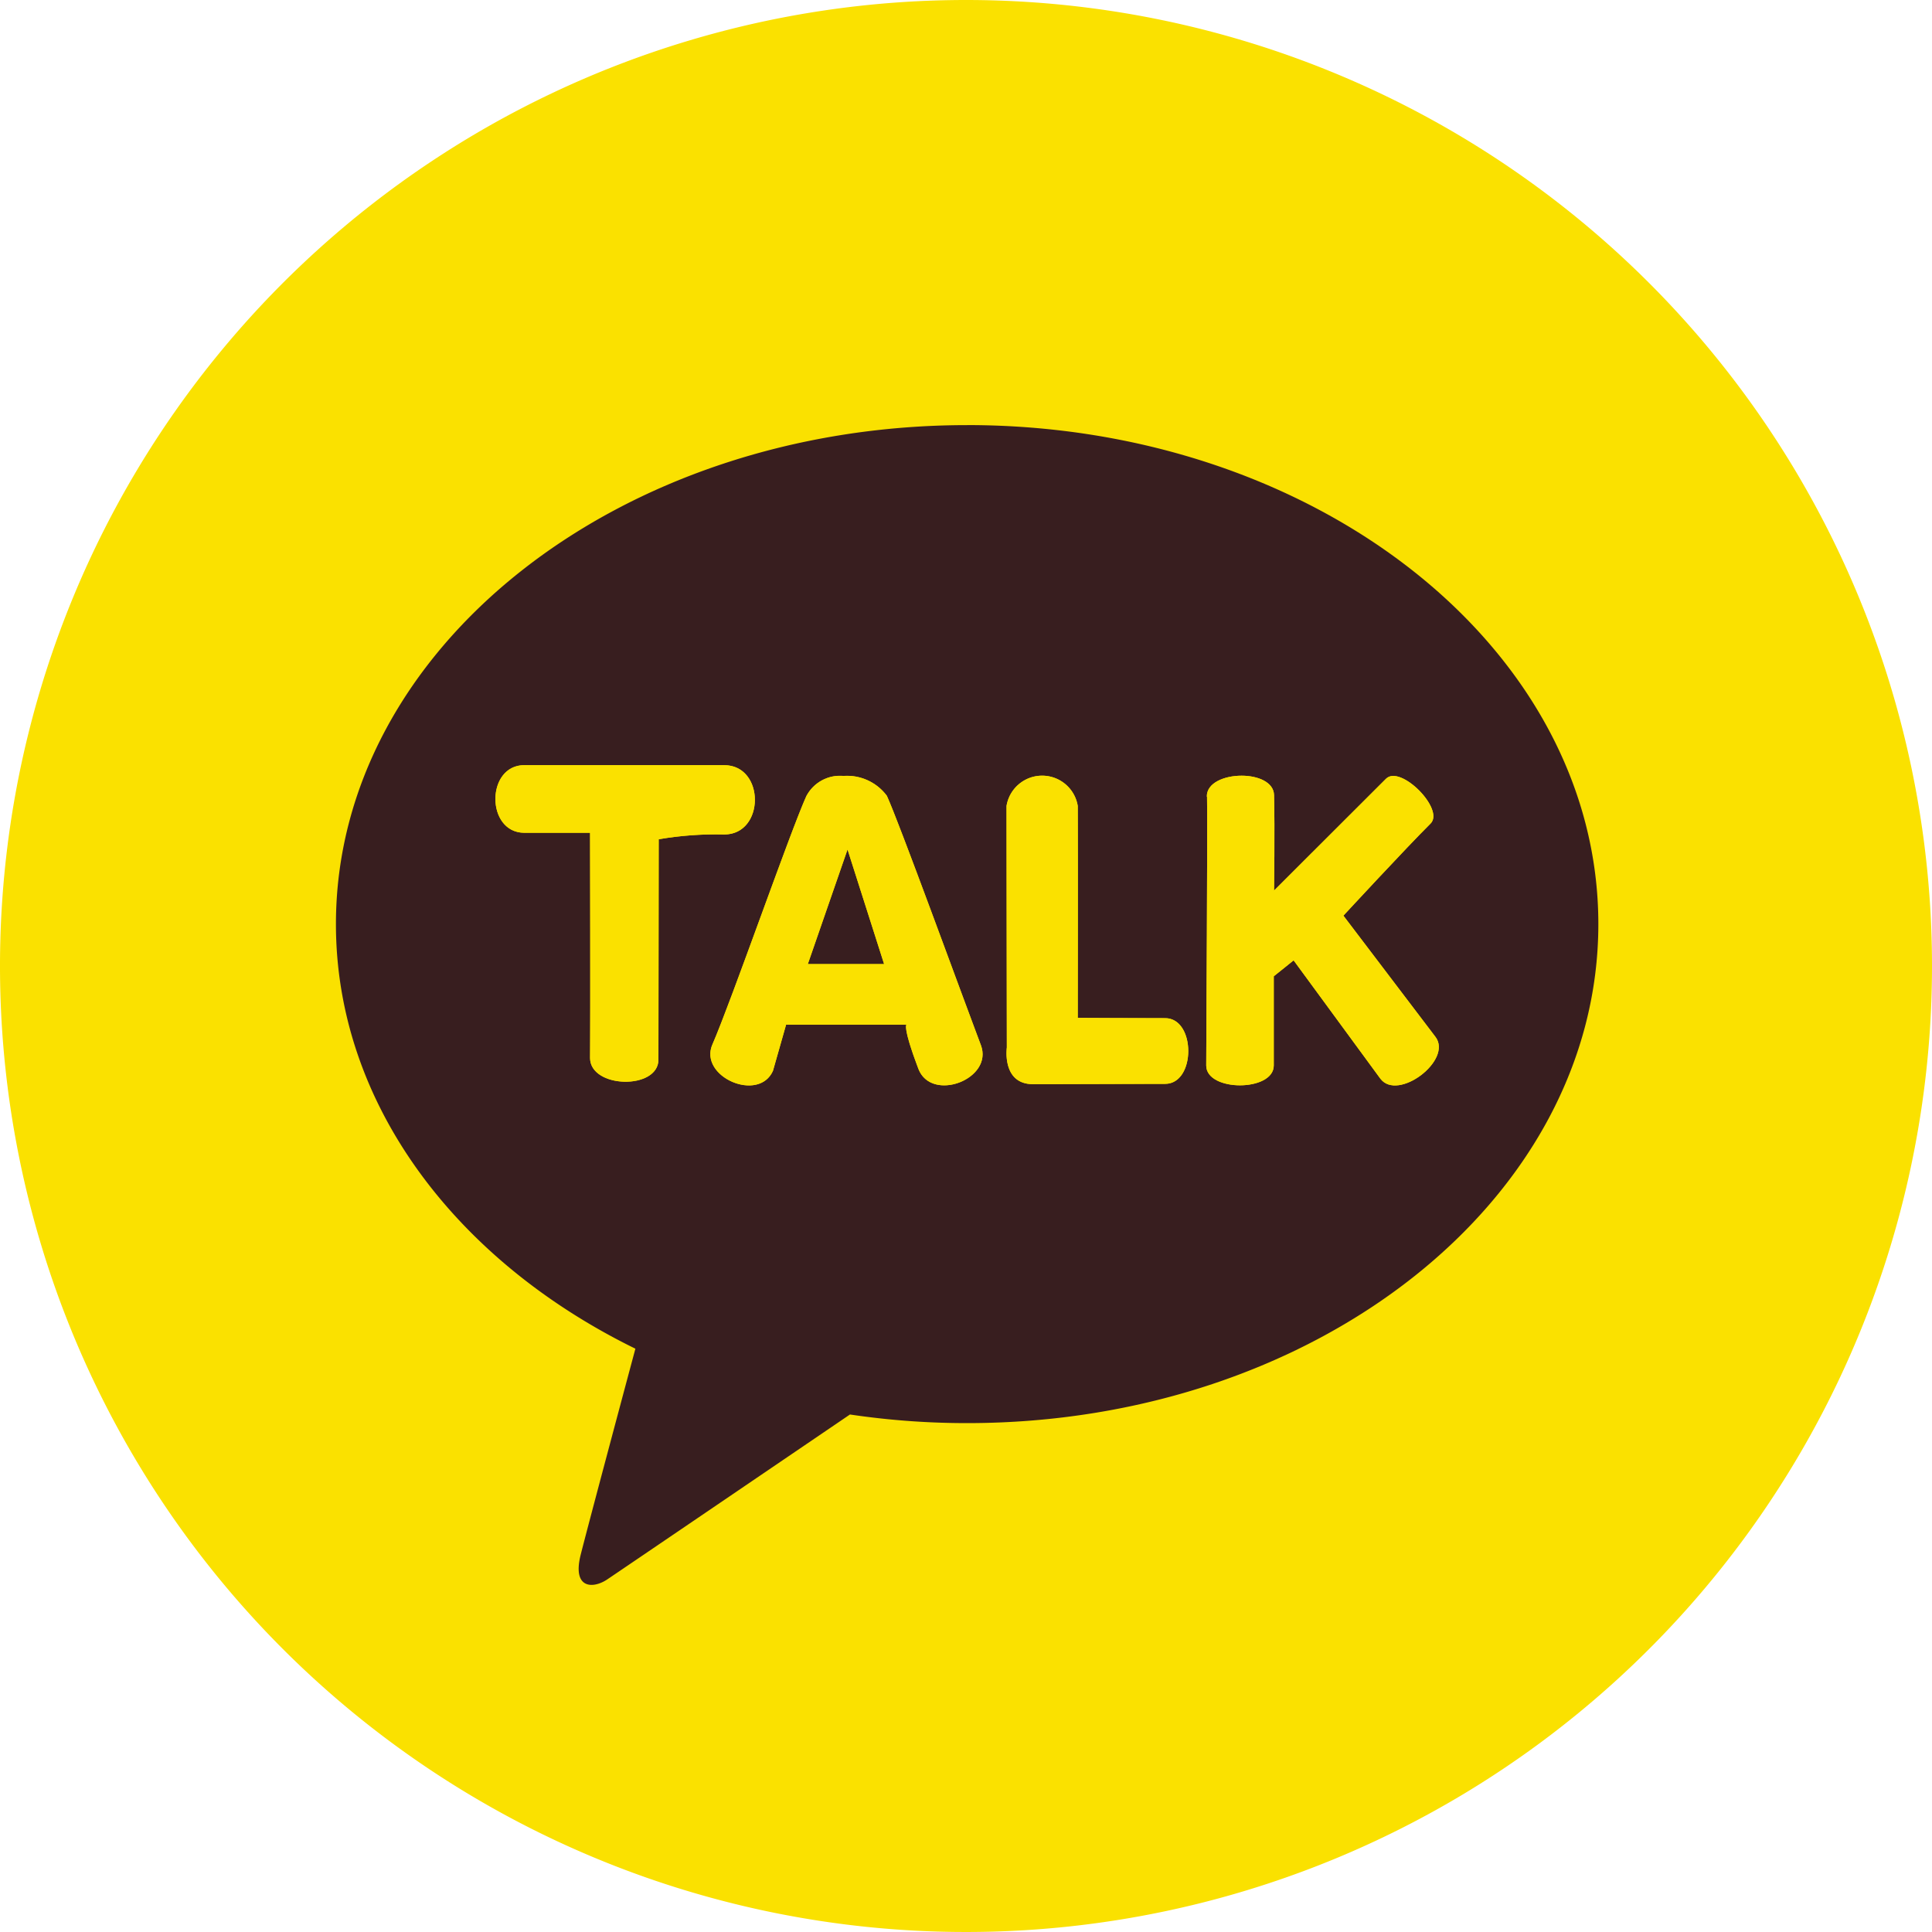
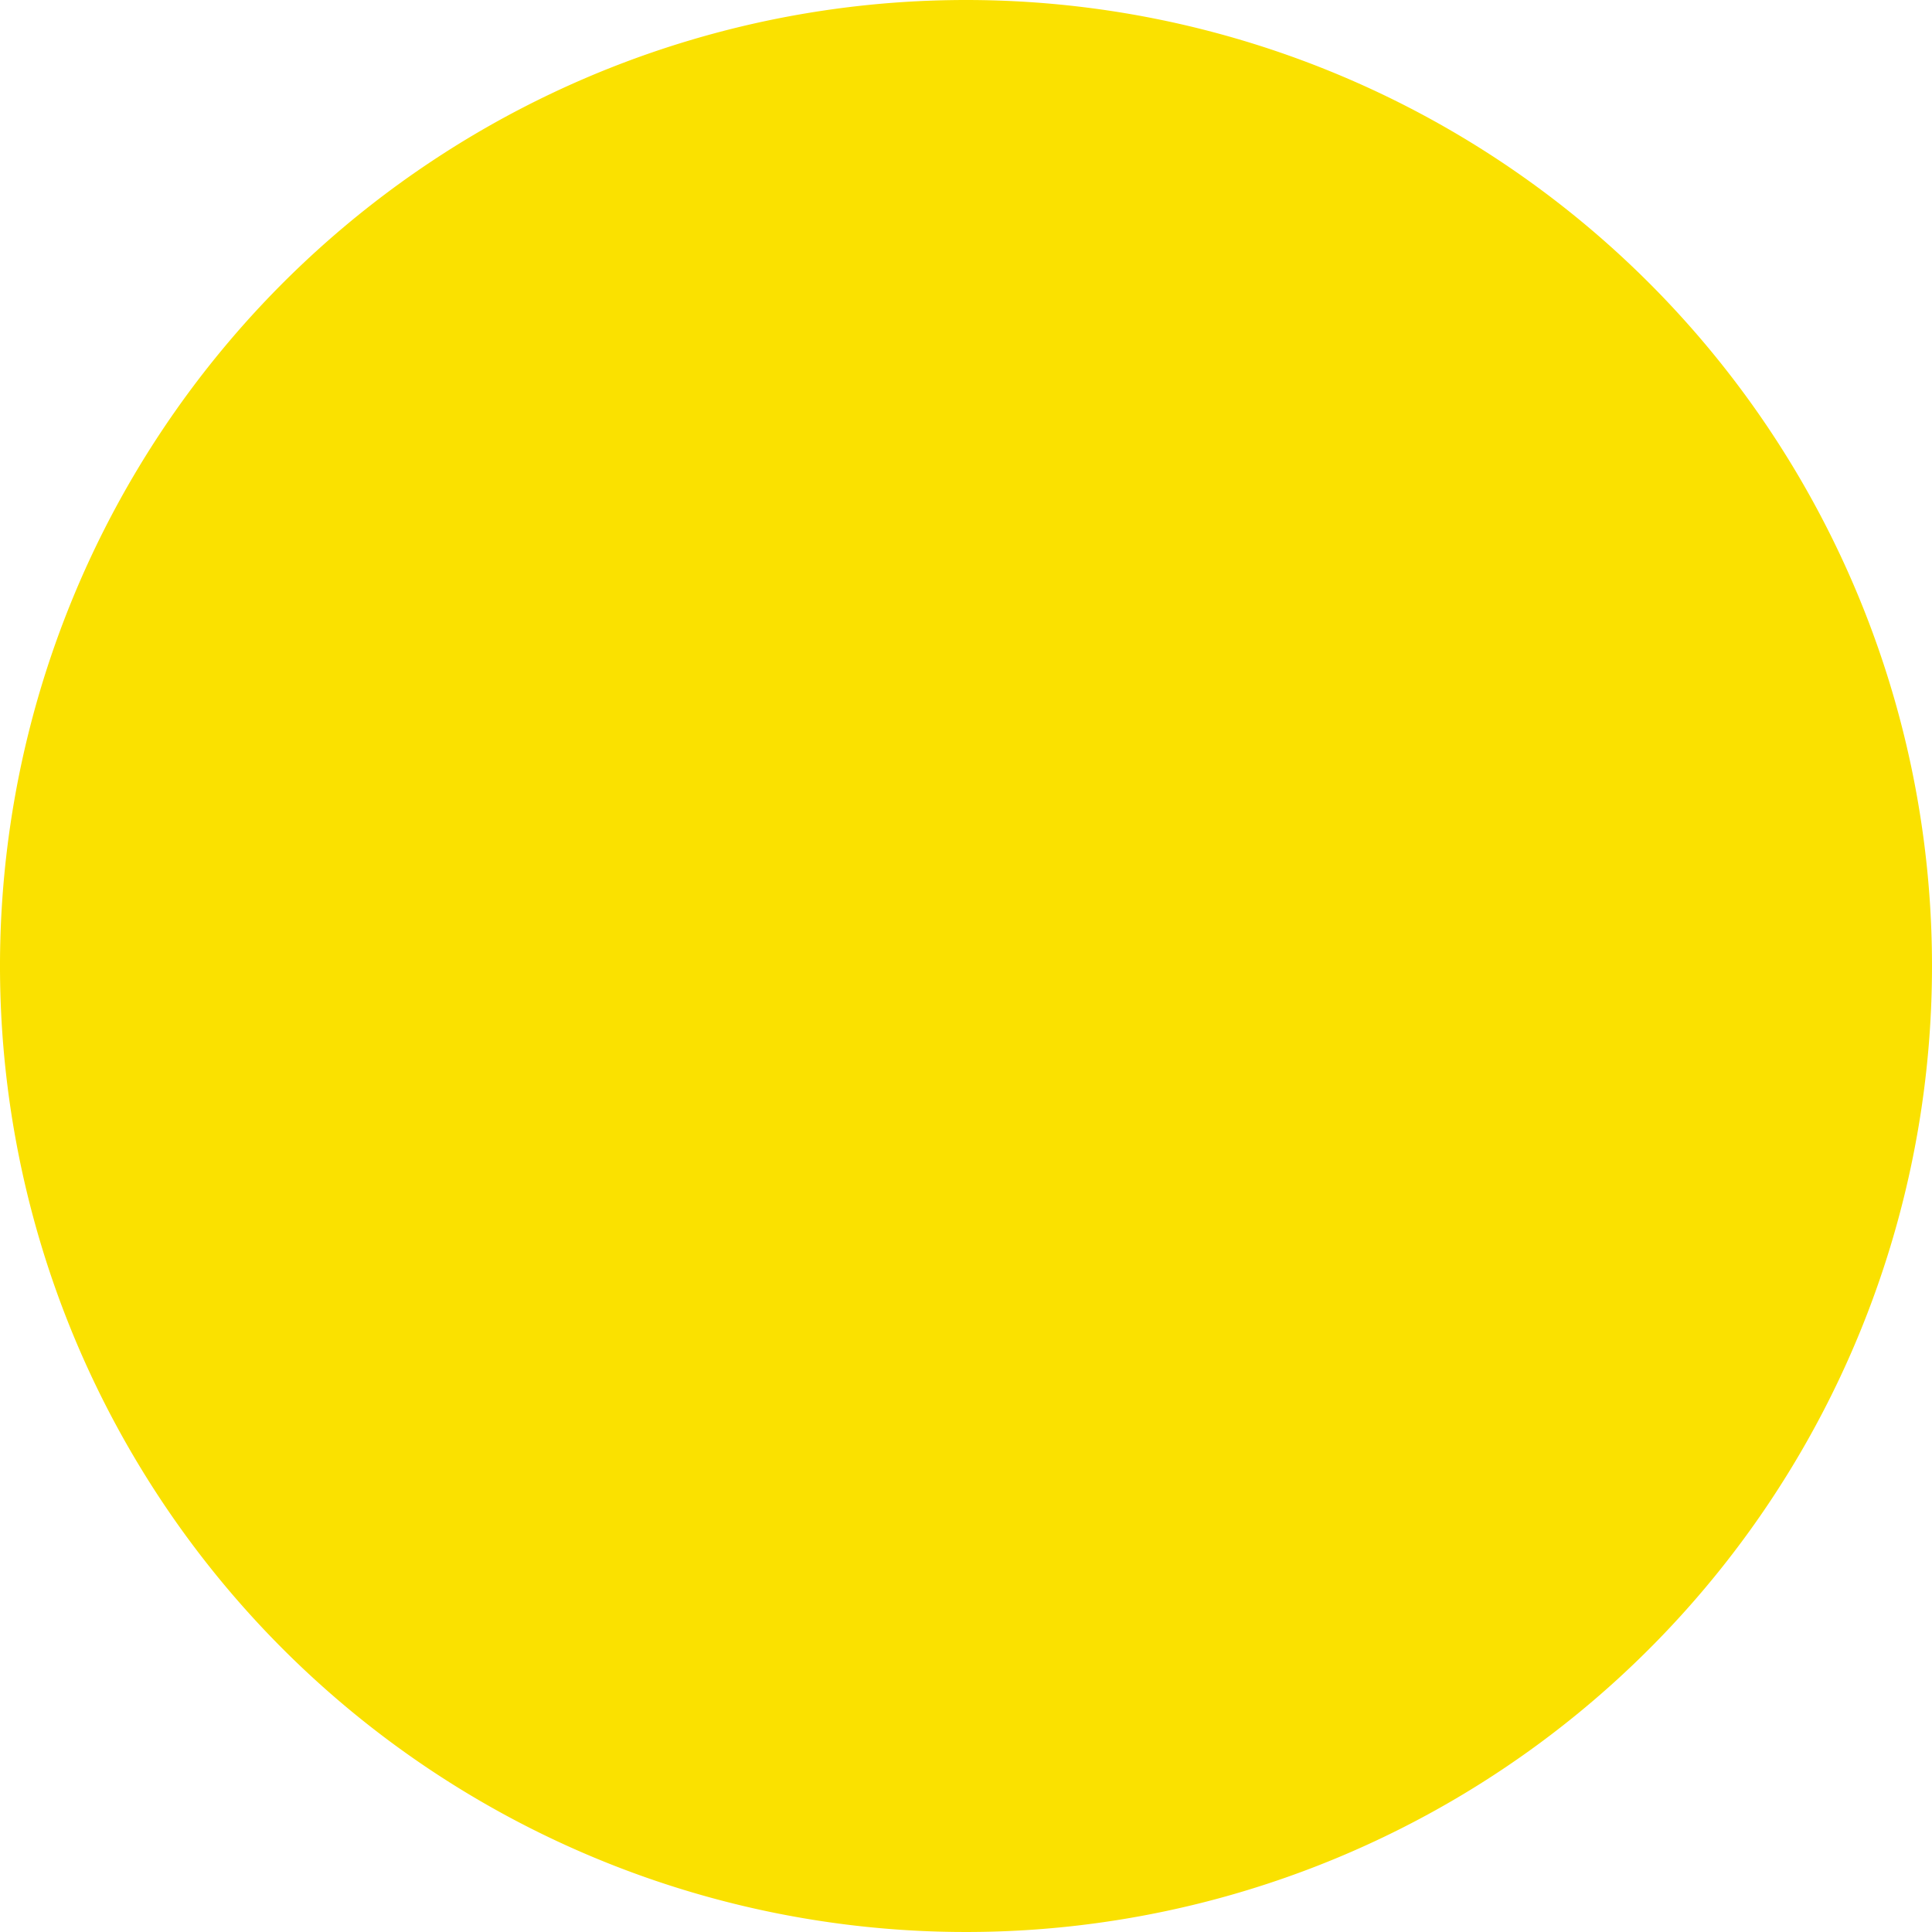
<svg xmlns="http://www.w3.org/2000/svg" id="_50_kakao_icon" width="50" height="50" viewBox="0 0 50 50">
  <defs>
    <clipPath id="clip-path">
      <path id="패스_74" d="M335.011 154.032c-1 0-1 1.75 0 1.75h1.7s.01 4.736 0 5.826c0 .794 1.771.836 1.769.042l.007-5.7a8.787 8.787 0 0 1 1.695-.124c1.058 0 1.06-1.793 0-1.793z" class="cls-1" transform="translate(-334.263 -154.032)" />
    </clipPath>
    <clipPath id="clip-path-2">
      <path id="패스_76" d="M354.435 156.769l.947 2.967h-1.975zm-1.061-1.391c-.42.923-1.933 5.279-2.435 6.436-.363.836 1.2 1.516 1.567.681l.339-1.192h3.116s-.107.049.307 1.14c.335.884 1.952.271 1.617-.613-.478-1.262-2.133-5.808-2.434-6.452a1.287 1.287 0 0 0-1.121-.512.984.984 0 0 0-.955.512" class="cls-1" transform="translate(-350.885 -154.866)" />
    </clipPath>
    <clipPath id="clip-path-3">
-       <path id="패스_78" d="M373.8 155.631c0 1.481.008 6.252.008 6.252s-.136.949.677.949 2.617-.008 3.418-.008.8-1.7 0-1.7-2.26-.008-2.26-.008.007-4.414 0-5.486a.934.934 0 0 0-1.843 0" class="cls-1" transform="translate(-373.801 -154.849)" />
-     </clipPath>
+       </clipPath>
    <clipPath id="clip-path-4">
      <path id="패스_80" d="M389.266 155.4c.017.649-.021 6.52-.021 6.956 0 .685 1.748.683 1.748 0v-2.309l.514-.412 2.245 3.062c.452.6 1.879-.482 1.426-1.081l-2.383-3.138s1.618-1.75 2.256-2.384c.372-.37-.78-1.53-1.152-1.16S391 157.829 391 157.829s.023-1.592 0-2.473c-.009-.334-.418-.5-.839-.5-.449 0-.909.186-.9.543" class="cls-1" transform="translate(-389.245 -154.86)" />
    </clipPath>
    <style>
            .cls-1{fill:#fae100}
        </style>
  </defs>
  <path id="패스_69" d="M345.933 119.84a25 25 0 1 1-25-25 25 25 0 0 1 25 25zm0 0" class="cls-1" transform="translate(-295.933 -94.84)" />
  <g id="그룹_23" transform="translate(8.694 11.002)">
-     <path id="패스_72" fill="#381e1f" d="M338.258 127.726c-9.023 0-16.336 5.782-16.336 12.914 0 4.643 3.1 8.712 7.75 10.988-.342 1.275-1.237 4.621-1.417 5.337-.221.888.326.876.684.637.28-.187 4.476-3.04 6.286-4.271a20.6 20.6 0 0 0 3.032.223c9.022 0 16.336-5.782 16.336-12.915s-7.314-12.914-16.336-12.914" transform="translate(-321.922 -127.726)" />
    <g id="그룹_22" transform="translate(4.129 8.8)">
      <g id="그룹_12">
        <g id="그룹_11">
          <path id="패스_73" d="M335.011 154.032c-1 0-1 1.75 0 1.75h1.7s.01 4.736 0 5.826c0 .794 1.771.836 1.769.042l.007-5.7a8.787 8.787 0 0 1 1.695-.124c1.058 0 1.06-1.793 0-1.793z" class="cls-1" transform="translate(-334.263 -154.032)" />
          <g id="그룹_10" clip-path="url(#clip-path)">
-             <path id="사각형_92" d="M0 0H7.235V8.411H0z" class="cls-1" transform="translate(-.251)" />
-           </g>
+             </g>
        </g>
      </g>
      <g id="그룹_15" transform="translate(5.561 .279)">
        <g id="그룹_14">
          <path id="패스_75" d="M354.435 156.769l.947 2.967h-1.975zm-1.061-1.391c-.42.923-1.933 5.279-2.435 6.436-.363.836 1.2 1.516 1.567.681l.339-1.192h3.116s-.107.049.307 1.14c.335.884 1.952.271 1.617-.613-.478-1.262-2.133-5.808-2.434-6.452a1.287 1.287 0 0 0-1.121-.512.984.984 0 0 0-.955.512" class="cls-1" transform="translate(-350.885 -154.866)" />
          <g id="그룹_13" clip-path="url(#clip-path-2)">
            <path id="사각형_93" d="M0 0H7.644V8.463H0z" class="cls-1" transform="translate(-.308)" />
          </g>
        </g>
      </g>
      <g id="그룹_18" transform="translate(13.227 .273)">
        <g id="그룹_17">
-           <path id="패스_77" d="M373.8 155.631c0 1.481.008 6.252.008 6.252s-.136.949.677.949 2.617-.008 3.418-.008.8-1.7 0-1.7-2.26-.008-2.26-.008.007-4.414 0-5.486a.934.934 0 0 0-1.843 0" class="cls-1" transform="translate(-373.801 -154.849)" />
          <g id="그룹_16" clip-path="url(#clip-path-3)">
            <path id="사각형_94" d="M0 0H5.03V7.983H0z" class="cls-1" transform="translate(-.127)" />
          </g>
        </g>
      </g>
      <g id="그룹_21" transform="translate(18.394 .277)">
        <g id="그룹_20">
-           <path id="패스_79" d="M389.266 155.4c.017.649-.021 6.52-.021 6.956 0 .685 1.748.683 1.748 0v-2.309l.514-.412 2.245 3.062c.452.6 1.879-.482 1.426-1.081l-2.383-3.138s1.618-1.75 2.256-2.384c.372-.37-.78-1.53-1.152-1.16S391 157.829 391 157.829s.023-1.592 0-2.473c-.009-.334-.418-.5-.839-.5-.449 0-.909.186-.9.543" class="cls-1" transform="translate(-389.245 -154.86)" />
          <g id="그룹_19" clip-path="url(#clip-path-4)">
            <path id="사각형_95" d="M0 0H6.386V8.731H0z" class="cls-1" transform="translate(0 -.295)" />
          </g>
        </g>
      </g>
    </g>
  </g>
</svg>